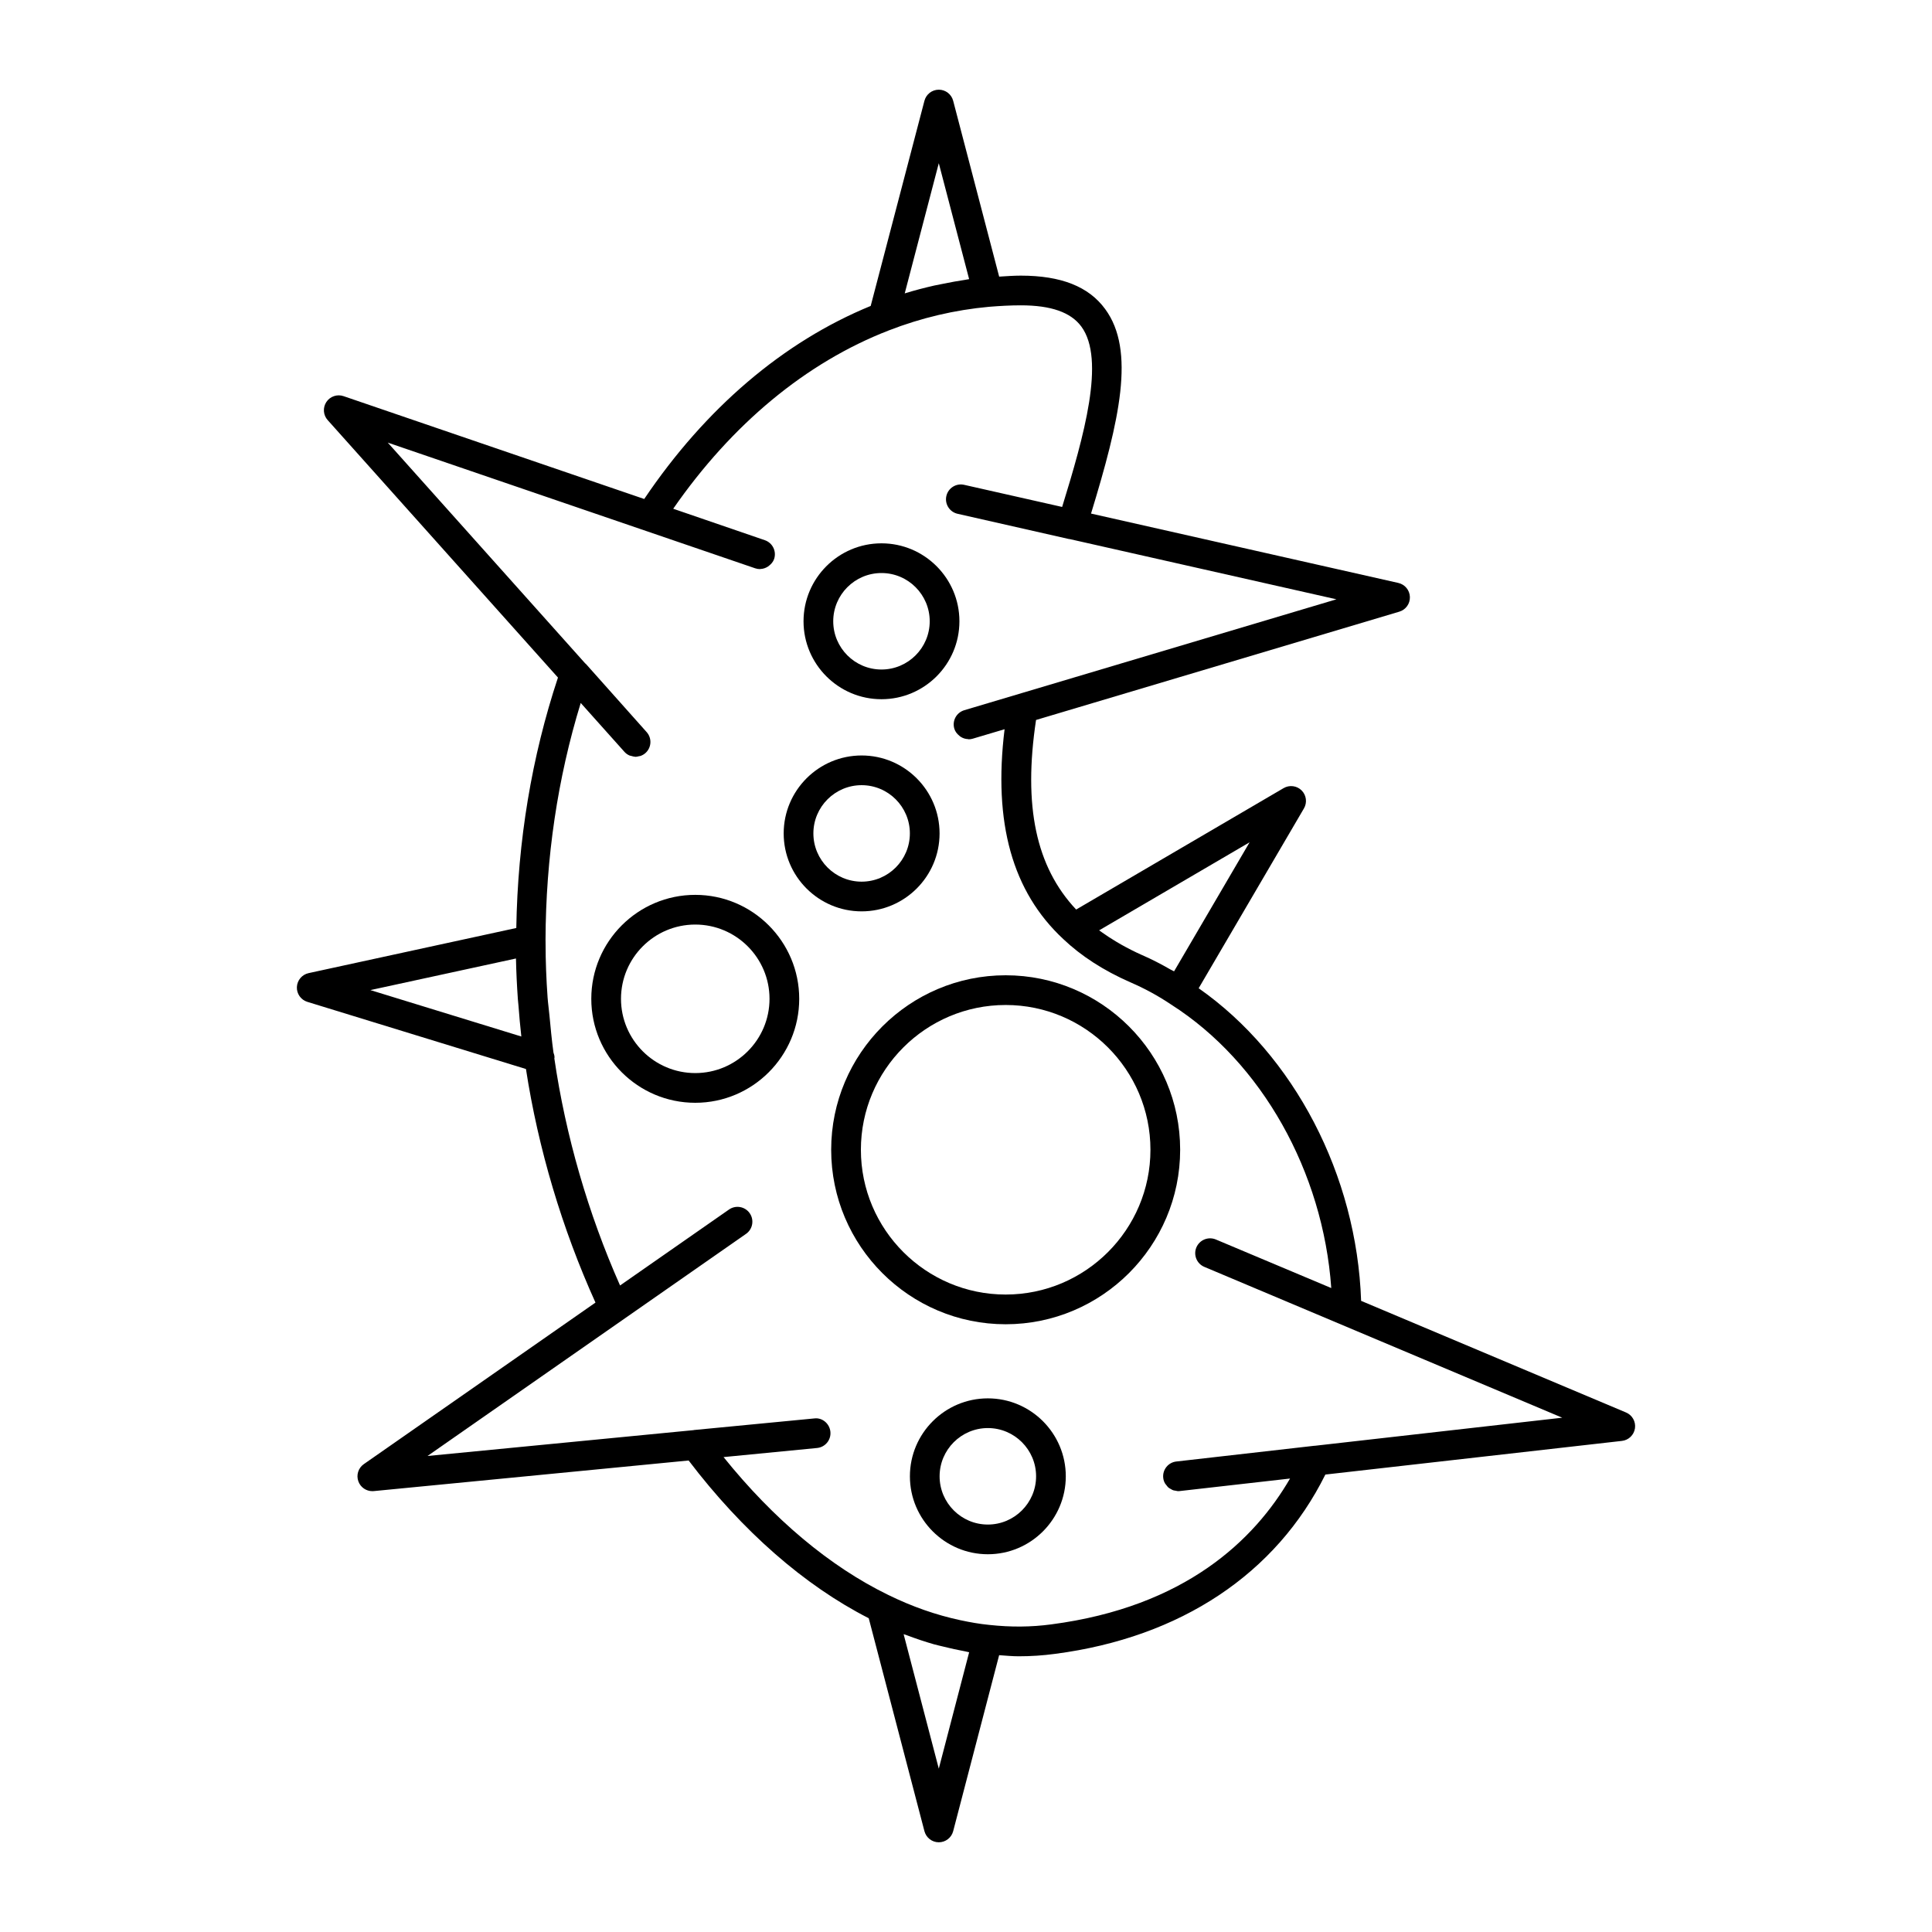
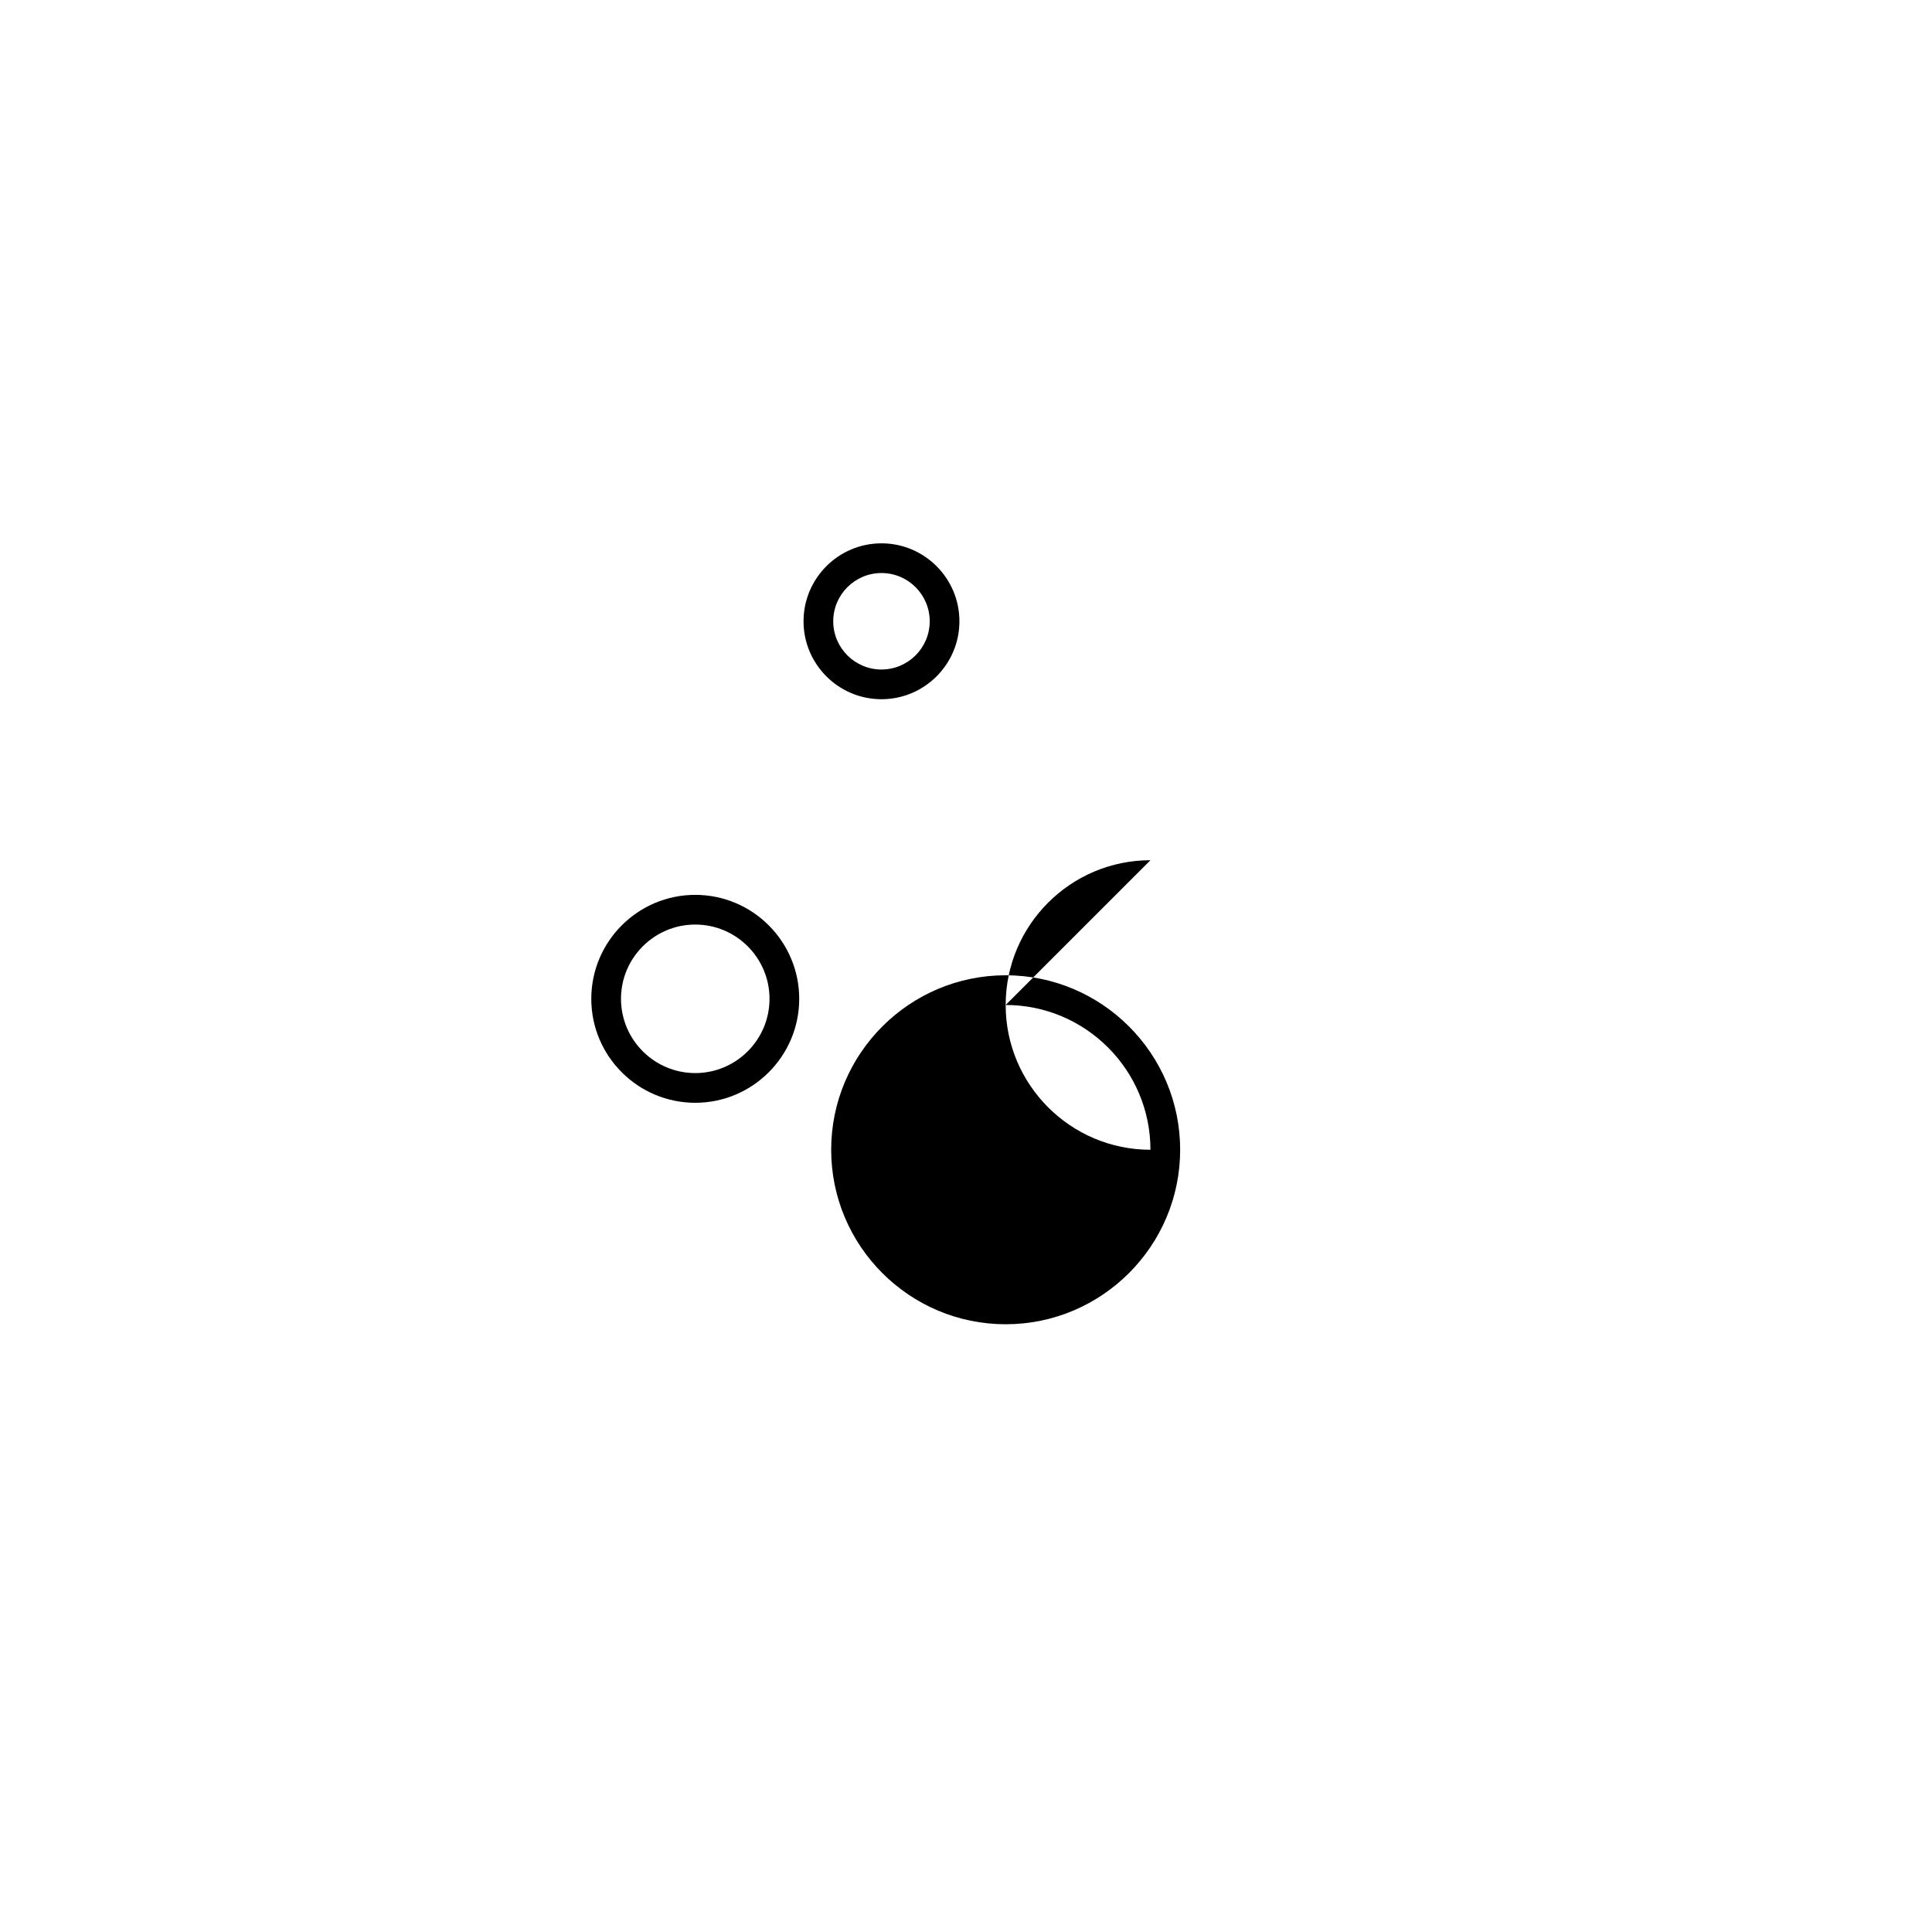
<svg xmlns="http://www.w3.org/2000/svg" fill="#000000" width="800px" height="800px" version="1.1" viewBox="144 144 512 512">
  <g>
    <path d="m328.25 436.25c15.191 0 27.551-12.359 27.551-27.551 0-15.191-12.359-27.551-27.551-27.551s-27.551 12.359-27.551 27.551c-0.004 15.191 12.355 27.551 27.551 27.551zm0-47.234c10.848 0 19.68 8.832 19.68 19.68 0 10.848-8.832 19.68-19.68 19.68s-19.68-8.832-19.68-19.68c0-10.848 8.824-19.68 19.68-19.68z" />
    <path d="m377.6 329.3c11.391 0 20.656-9.266 20.656-20.656s-9.266-20.656-20.656-20.656c-11.391 0-20.656 9.266-20.656 20.656s9.266 20.656 20.656 20.656zm0-33.441c7.055 0 12.785 5.738 12.785 12.785s-5.738 12.785-12.785 12.785c-7.047 0-12.785-5.738-12.785-12.785 0.004-7.047 5.734-12.785 12.785-12.785z" />
-     <path d="m372.34 385.52c11.391 0 20.656-9.266 20.656-20.656s-9.266-20.656-20.656-20.656-20.656 9.266-20.656 20.656 9.266 20.656 20.656 20.656zm0-33.441c7.055 0 12.785 5.738 12.785 12.785s-5.738 12.785-12.785 12.785-12.785-5.738-12.785-12.785 5.731-12.785 12.785-12.785z" />
-     <path d="m405.79 514.58c-11.391 0-20.656 9.266-20.656 20.656s9.266 20.656 20.656 20.656 20.656-9.266 20.656-20.656-9.266-20.656-20.656-20.656zm0 33.441c-7.055 0-12.785-5.738-12.785-12.785s5.738-12.785 12.785-12.785 12.785 5.738 12.785 12.785-5.742 12.785-12.785 12.785z" />
-     <path d="m364.27 448.7c0 25.496 20.742 46.242 46.242 46.242 25.496 0 46.242-20.742 46.242-46.242 0-25.496-20.742-46.242-46.242-46.242-25.496 0-46.242 20.746-46.242 46.242zm46.242-38.367c21.16 0 38.367 17.215 38.367 38.367s-17.215 38.367-38.367 38.367c-21.152 0-38.367-17.215-38.367-38.367s17.207-38.367 38.367-38.367z" />
-     <path d="m225.78 401.89c-1.746 0.379-3.023 1.898-3.102 3.684-0.078 1.785 1.062 3.402 2.777 3.93l57.93 17.797c3.25 21.105 9.582 42.344 18.422 61.898l-61.387 42.809c-1.473 1.023-2.062 2.914-1.441 4.59 0.574 1.559 2.055 2.574 3.691 2.574 0.133 0 0.262-0.008 0.387-0.016l83.438-8.109c14.242 18.711 30.668 33.102 47.727 41.801l14.762 56.434c0.457 1.73 2.016 2.945 3.809 2.945s3.352-1.211 3.809-2.945l12.18-46.641c1.723 0.117 3.473 0.293 5.164 0.293 3.266 0 6.473-0.211 9.676-0.645 33.305-4.352 58.574-21.238 71.613-47.516l78.594-8.918c1.777-0.195 3.195-1.574 3.457-3.344 0.25-1.77-0.715-3.496-2.371-4.188l-70.203-29.582c-1.148-33.305-17.758-65.125-43.051-82.844l27.898-47.656c0.906-1.543 0.652-3.504-0.613-4.769-1.266-1.266-3.234-1.512-4.769-0.613l-54.984 32.18c-10.652-11.32-14.066-27.418-10.629-50.238l96.273-28.703c1.715-0.512 2.867-2.117 2.801-3.906-0.055-1.785-1.316-3.312-3.07-3.707l-81.43-18.383c7.543-24.703 11.848-43.203 3.738-54.207-4.363-5.965-11.68-8.848-22.352-8.848-1.906 0-3.816 0.148-5.731 0.262l-12.188-46.594c-0.457-1.742-2.016-2.945-3.809-2.945s-3.352 1.203-3.809 2.945l-14.242 54.363c-23.152 9.492-43.801 27.109-60.016 51.16l-79.68-27.254c-1.699-0.582-3.566 0.055-4.559 1.551-0.984 1.488-0.844 3.465 0.348 4.793l61.031 68.234c-6.965 20.996-10.66 43.289-11.043 66.367zm167.01 210.82-9.32-35.637c0.309 0.117 0.613 0.188 0.922 0.309 2.371 0.898 4.746 1.691 7.109 2.371 0.891 0.25 1.777 0.434 2.66 0.652 1.82 0.457 3.644 0.867 5.457 1.188 0.41 0.07 0.82 0.195 1.219 0.27zm82.363-245.49-20.012 34.195c-0.293-0.172-0.621-0.301-0.914-0.465-2.434-1.395-4.922-2.707-7.574-3.848-1.945-0.859-3.738-1.785-5.465-2.746-0.48-0.27-0.945-0.543-1.402-0.82-1.309-0.781-2.543-1.582-3.723-2.434-0.262-0.18-0.52-0.363-0.781-0.551zm-82.363-179.97 8.039 30.723c-0.387 0.055-0.77 0.148-1.156 0.203-1.844 0.27-3.684 0.613-5.512 0.984-0.844 0.172-1.691 0.316-2.535 0.504-2.629 0.598-5.25 1.281-7.84 2.078-0.008 0-0.016 0-0.023 0.008zm-104.22 205.9c0.07-21.812 3.203-42.926 9.328-62.859l11.586 12.957c0.379 0.426 0.82 0.73 1.309 0.953 0.172 0.078 0.371 0.086 0.551 0.141 0.316 0.094 0.629 0.188 0.961 0.203 0.039 0 0.078 0.023 0.117 0.023 0.309 0 0.613-0.094 0.914-0.164 0.133-0.031 0.262-0.023 0.395-0.07 0.473-0.164 0.914-0.41 1.316-0.762 1.629-1.449 1.77-3.938 0.324-5.559l-16.137-18.105c-0.031-0.039-0.094-0.047-0.133-0.086l-52.34-58.527 97.375 33.312c0.426 0.141 0.852 0.211 1.273 0.211 0.031 0 0.062-0.031 0.102-0.031 0.715-0.016 1.371-0.25 1.969-0.621 0.133-0.078 0.227-0.164 0.355-0.27 0.566-0.449 1.055-1.008 1.309-1.738 0.699-2.055-0.395-4.289-2.449-5l-24.285-8.336c15.578-22.465 35.234-38.762 57.105-47.246 8.574-3.336 17.531-5.449 26.609-6.273 2.801-0.227 5.606-0.387 8.406-0.387 7.996 0 13.242 1.836 16.035 5.621 6.453 8.762 0.699 29.039-5.086 47.809l-25.977-5.863c-2.117-0.48-4.227 0.852-4.707 2.969-0.48 2.117 0.852 4.227 2.969 4.707l29.52 6.691c0.047 0.008 0.094 0 0.141 0l70.746 15.973-98.613 29.387c-2.086 0.621-3.273 2.809-2.652 4.894 0.227 0.781 0.723 1.379 1.309 1.859 0.102 0.086 0.18 0.172 0.293 0.242 0.605 0.41 1.289 0.645 2.039 0.668 0.047 0 0.086 0.047 0.141 0.047 0.371 0 0.746-0.047 1.117-0.164l8.422-2.504c-3.047 24.836 2.07 43.066 15.539 55.594 4.824 4.566 10.629 8.312 17.758 11.461 3.871 1.668 7.391 3.59 10.855 5.918 24.027 15.32 40.258 44.336 42.422 75.121l-30.59-12.871c-2-0.828-4.305 0.094-5.156 2.102-0.844 2 0.102 4.312 2.102 5.156l94.852 39.973-65.598 7.445c-0.023 0-0.047-0.016-0.07-0.008l-36.605 4.172c-2.156 0.242-3.707 2.195-3.465 4.352 0.055 0.52 0.219 1 0.465 1.434 0.094 0.172 0.242 0.309 0.363 0.473 0.172 0.219 0.332 0.465 0.543 0.645 0.188 0.164 0.418 0.262 0.629 0.387 0.203 0.117 0.395 0.242 0.621 0.324 0.227 0.078 0.473 0.094 0.715 0.133 0.188 0.031 0.371 0.109 0.566 0.109 0.148 0 0.301-0.008 0.449-0.023l29.254-3.32c-9.422 16.238-27.758 34-63.281 38.652-5.32 0.715-10.676 0.762-16.406 0.141-2.566-0.25-5.156-0.707-7.754-1.266-6.32-1.355-12.715-3.574-19.09-6.707-15.391-7.496-30.355-20.051-43.594-36.504l24.773-2.41c2.164-0.203 3.754-2.133 3.543-4.289-0.203-2.164-2.156-3.832-4.289-3.543l-31.883 3.07c-0.031 0-0.062 0.031-0.094 0.031l-70.508 6.848 84.41-58.859c1.785-1.242 2.219-3.699 0.977-5.481-1.242-1.777-3.691-2.219-5.481-0.977l-28.875 20.129c-8.453-19.043-14.43-39.73-17.414-60.18 0-0.086 0.047-0.164 0.047-0.25 0-0.457-0.133-0.867-0.277-1.273-0.465-3.352-0.762-6.66-1.078-9.965-0.141-1.535-0.371-3.094-0.48-4.613-0.348-4.871-0.535-9.676-0.535-14.375l-0.008-0.855zm-7.172 17.305c0.211 2.731 0.441 5.465 0.762 8.227l-40.004-12.297 38.582-8.375c0.07 3.559 0.25 7.172 0.504 10.816 0.039 0.543 0.109 1.094 0.156 1.629z" />
+     <path d="m364.27 448.7c0 25.496 20.742 46.242 46.242 46.242 25.496 0 46.242-20.742 46.242-46.242 0-25.496-20.742-46.242-46.242-46.242-25.496 0-46.242 20.746-46.242 46.242zm46.242-38.367c21.16 0 38.367 17.215 38.367 38.367c-21.152 0-38.367-17.215-38.367-38.367s17.207-38.367 38.367-38.367z" />
  </g>
</svg>